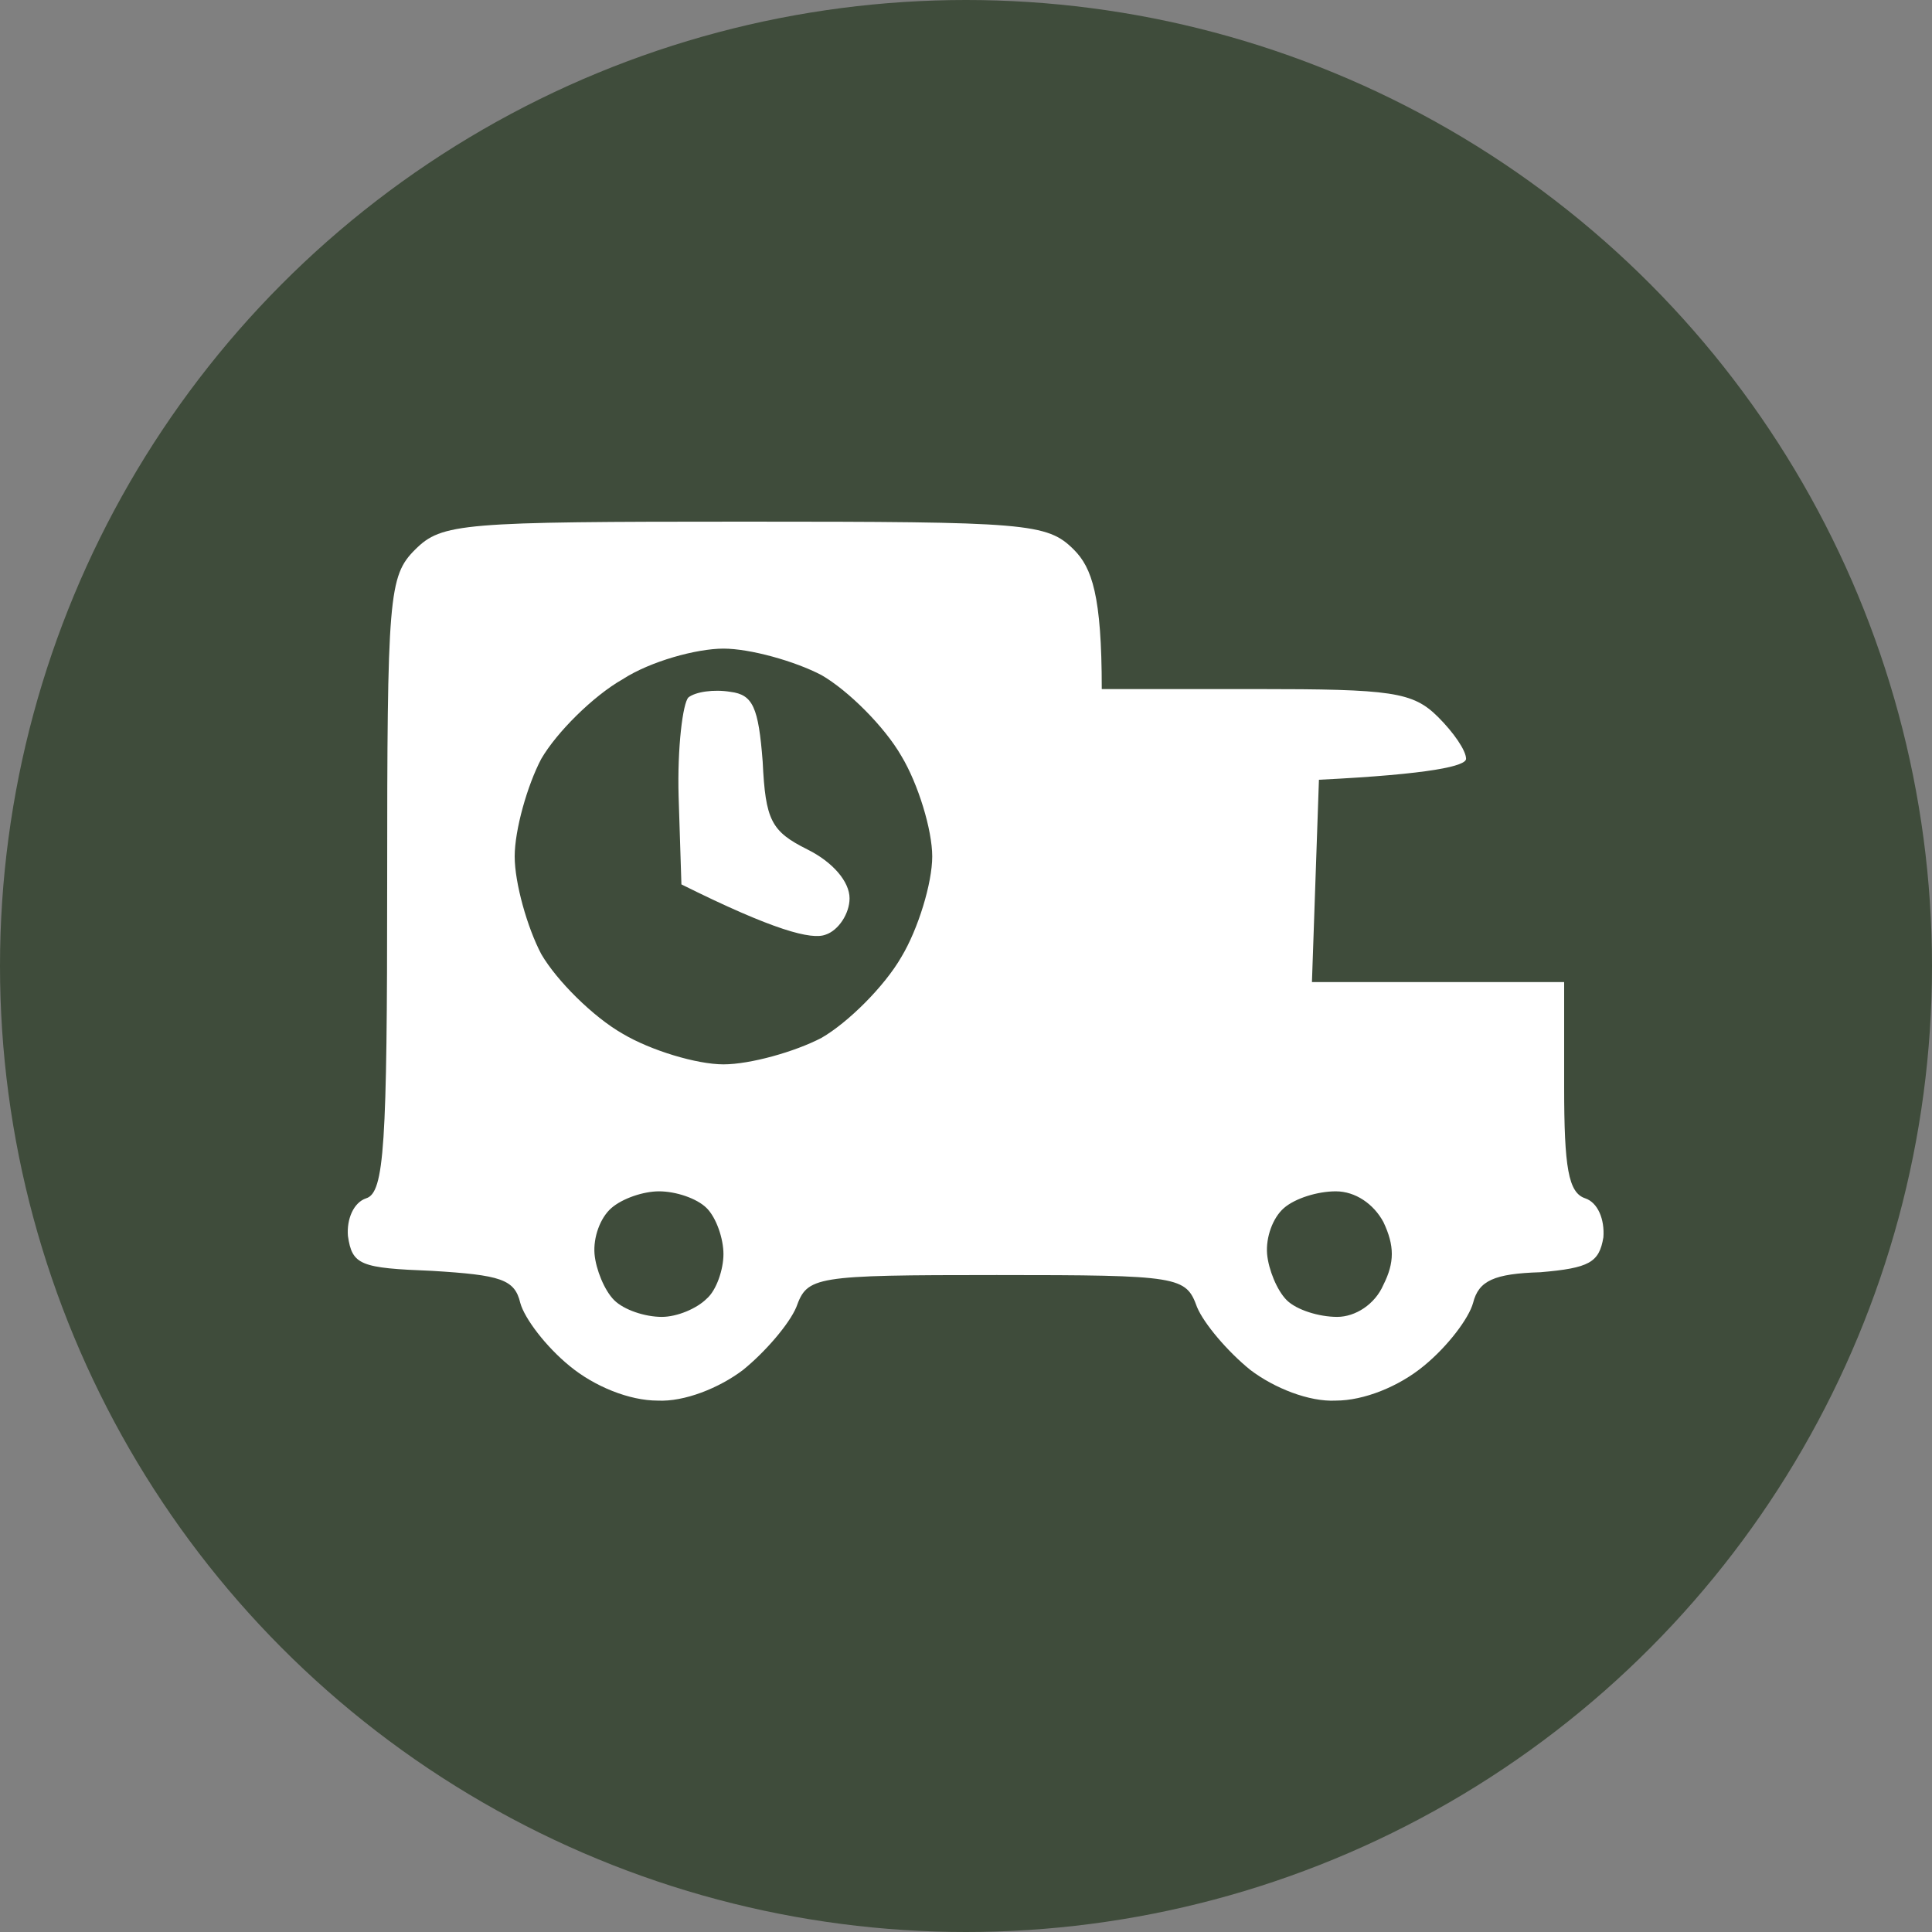
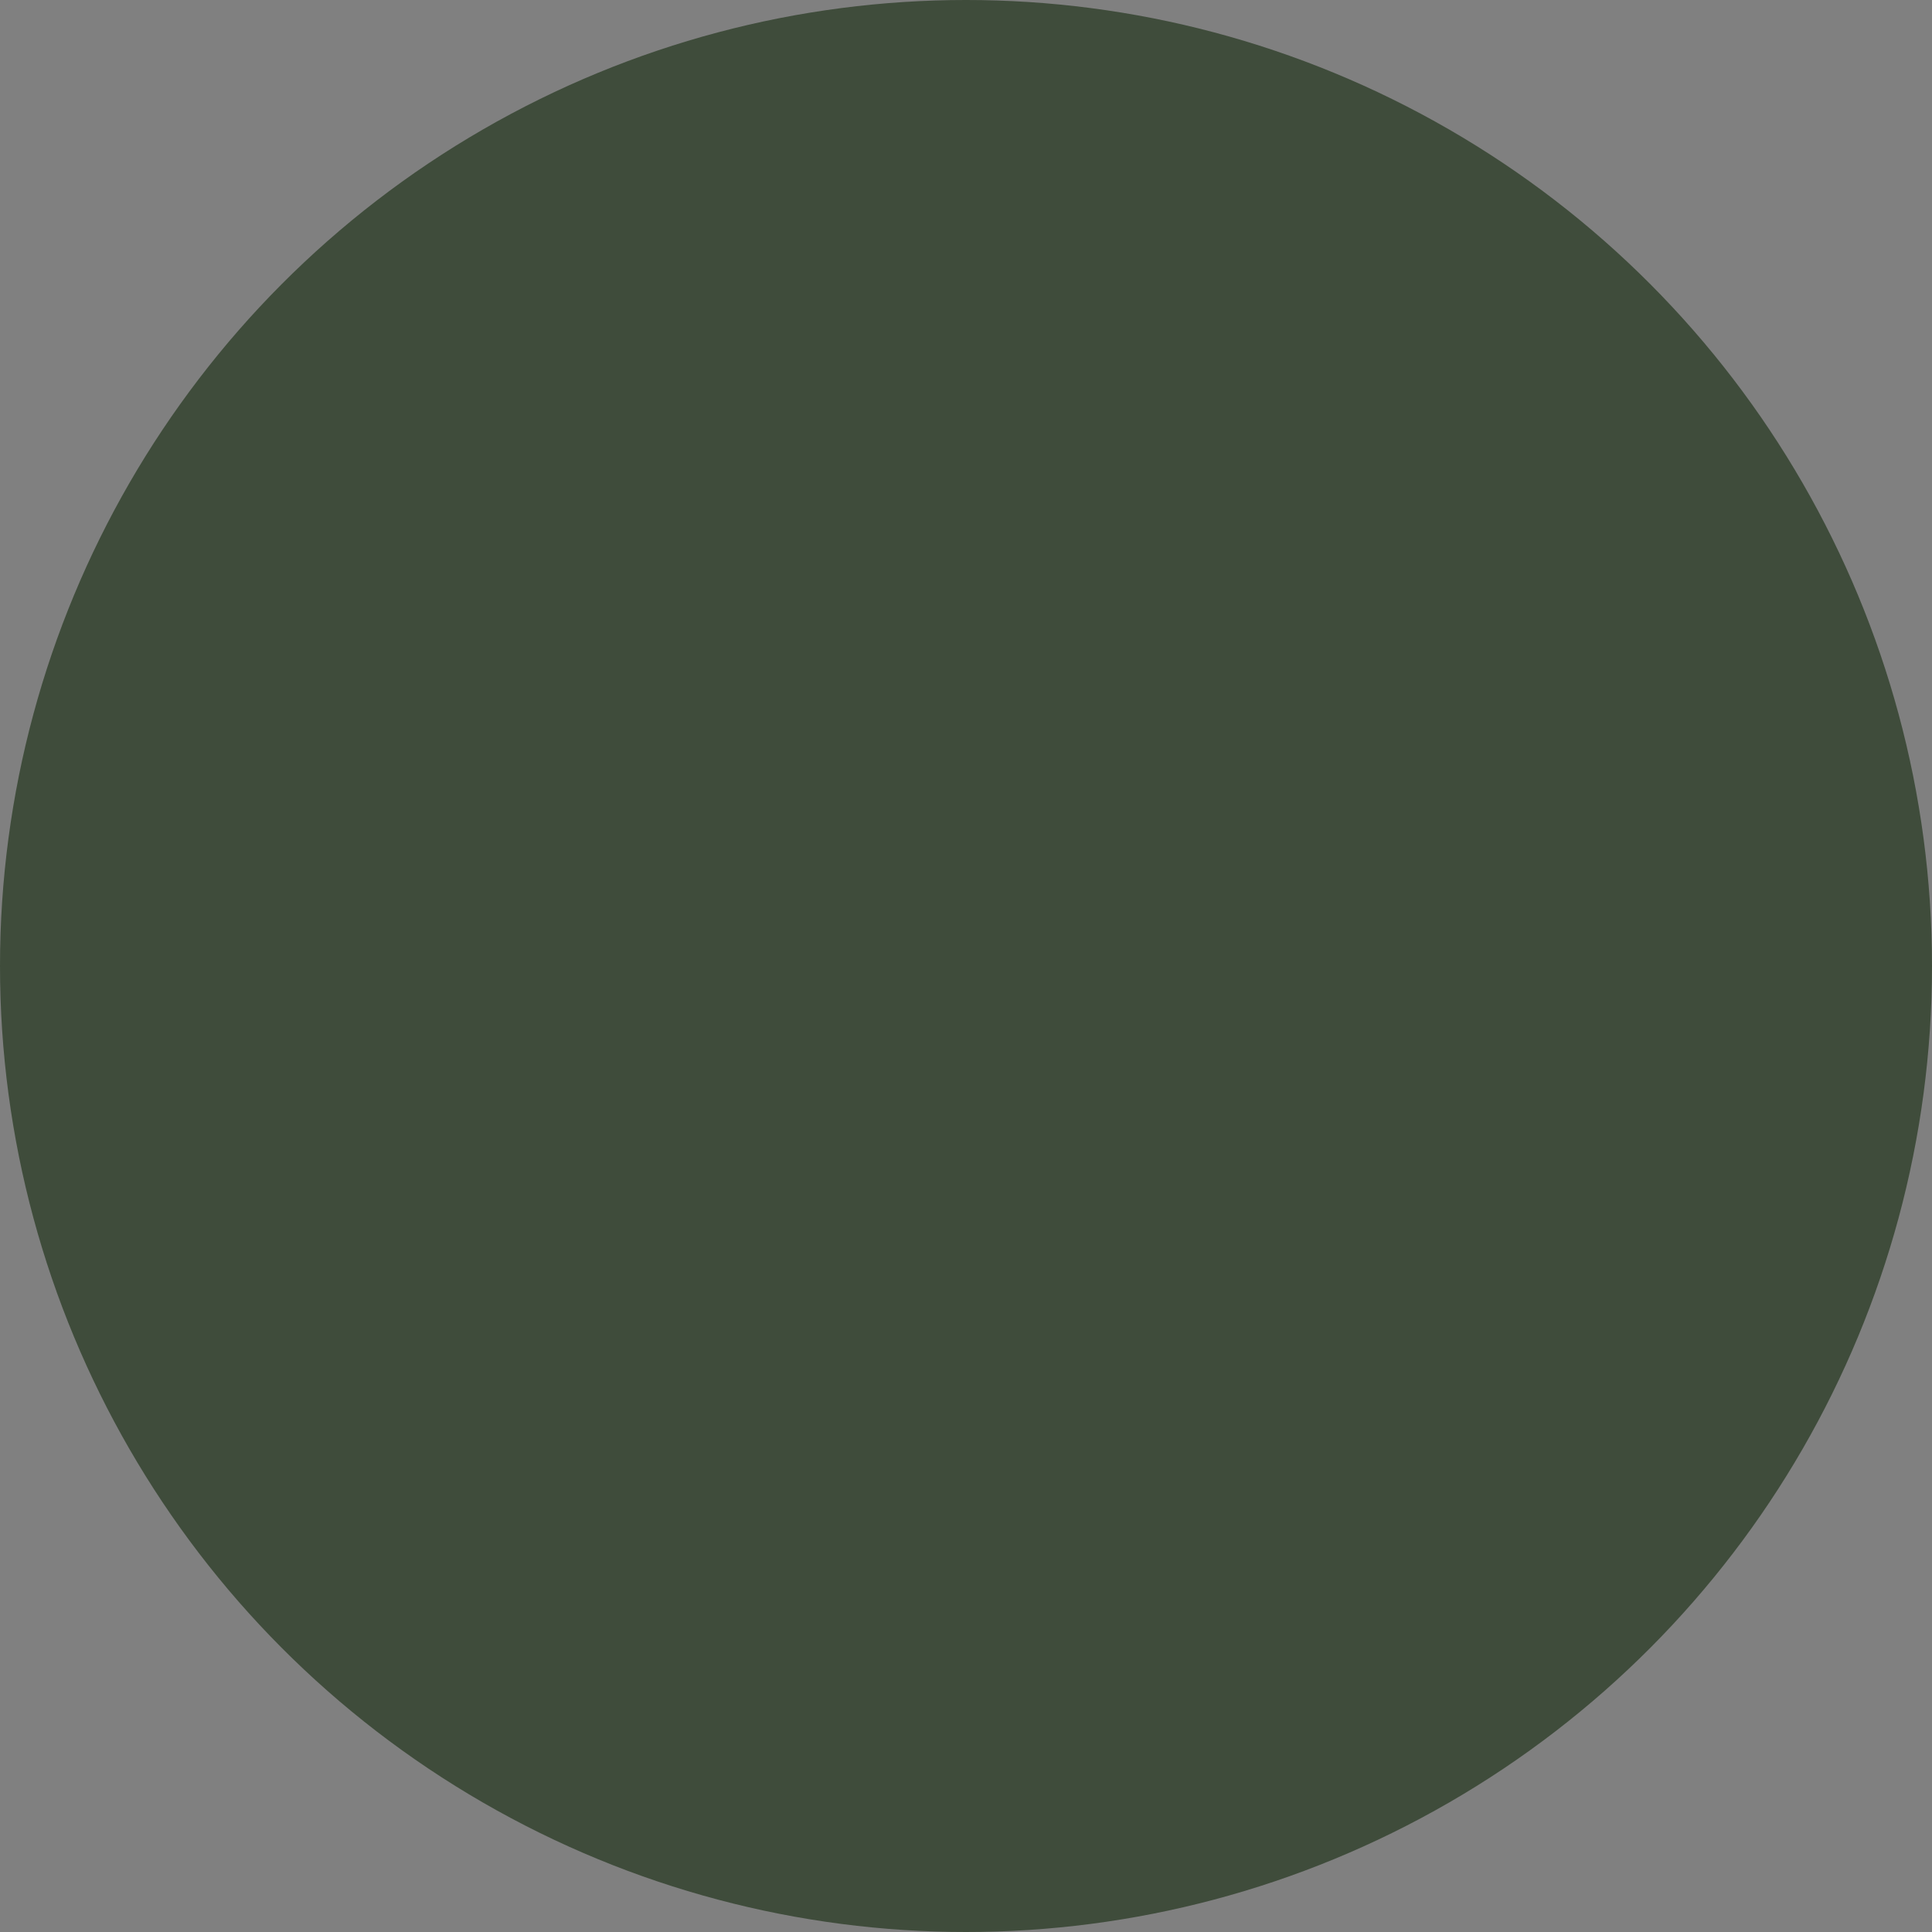
<svg xmlns="http://www.w3.org/2000/svg" width="100" height="100" viewBox="0 0 100 100" fill="none">
  <rect x="0" y="0" width="100" height="100" fill="#808080" stroke="none" />
  <circle cx="50" cy="50" r="50" fill="#3F4C3B" />
-   <path fill-rule="evenodd" clip-rule="evenodd" d="M38.533 27C53.183 27 54.199 27.072 55.577 28.444C56.52 29.383 57.027 30.827 57.027 35.666H65.005C72.04 35.666 73.128 35.81 74.433 37.11C75.231 37.904 75.883 38.843 75.883 39.276C75.883 39.638 74.143 40.071 68.268 40.36L67.906 50.831H80.96V56.247C80.96 60.435 81.178 61.735 82.048 62.024C82.701 62.241 83.063 63.107 82.991 64.046C82.773 65.346 82.266 65.635 79.727 65.851C77.334 65.924 76.536 66.285 76.246 67.44C76.028 68.234 74.941 69.679 73.708 70.69C72.402 71.773 70.589 72.495 69.139 72.495C67.761 72.567 65.948 71.845 64.715 70.906C63.554 69.968 62.321 68.523 61.959 67.657C61.379 66.068 61.089 65.996 51.588 65.996C42.087 65.996 41.797 66.068 41.217 67.657C40.854 68.523 39.621 69.968 38.461 70.906C37.228 71.845 35.415 72.567 34.037 72.495C32.587 72.495 30.773 71.773 29.468 70.69C28.235 69.679 27.147 68.234 26.93 67.44C26.64 66.212 25.914 65.996 22.361 65.779C18.662 65.635 18.227 65.49 18.009 63.974C17.937 63.107 18.299 62.241 18.952 62.024C19.895 61.735 20.04 59.28 20.04 45.776C20.04 30.827 20.112 29.816 21.49 28.444C22.868 27.072 23.884 27 38.533 27V27ZM28.017 39.276C27.292 40.648 26.64 42.959 26.64 44.331C26.64 45.703 27.292 48.014 28.017 49.386C28.815 50.758 30.701 52.636 32.224 53.503C33.674 54.369 36.068 55.091 37.446 55.091C38.824 55.091 41.144 54.441 42.522 53.719C43.9 52.925 45.786 51.047 46.656 49.531C47.526 48.087 48.252 45.703 48.252 44.331C48.252 42.959 47.526 40.576 46.656 39.132C45.786 37.615 43.9 35.738 42.522 34.944C41.144 34.221 38.824 33.572 37.446 33.572C36.068 33.572 33.674 34.221 32.224 35.16C30.701 36.027 28.815 37.904 28.017 39.276V39.276ZM30.773 64.912C30.846 65.707 31.281 66.79 31.789 67.296C32.296 67.801 33.384 68.162 34.255 68.162C35.052 68.162 36.068 67.729 36.575 67.223C37.083 66.79 37.446 65.707 37.446 64.912C37.446 64.118 37.083 63.035 36.575 62.529C36.068 62.024 34.98 61.663 34.109 61.663C33.312 61.663 32.224 62.024 31.644 62.529C31.064 63.035 30.701 64.046 30.773 64.912ZM65.585 64.912C65.658 65.707 66.093 66.79 66.6 67.296C67.108 67.801 68.268 68.162 69.211 68.162C70.154 68.162 71.169 67.512 71.605 66.501C72.185 65.346 72.185 64.479 71.605 63.252C71.097 62.313 70.154 61.663 69.139 61.663C68.196 61.663 67.035 62.024 66.455 62.529C65.875 63.035 65.513 64.046 65.585 64.912V64.912ZM37.808 35.81C38.969 35.955 39.259 36.605 39.476 39.421C39.621 42.454 39.911 43.032 41.797 43.97C43.102 44.62 43.973 45.631 43.973 46.498C43.973 47.292 43.393 48.159 42.74 48.375C42.015 48.664 40.056 48.159 35.27 45.776L35.125 41.226C35.052 38.699 35.342 36.388 35.633 36.099C35.995 35.81 36.938 35.666 37.808 35.81V35.81Z" fill="white" />
</svg>